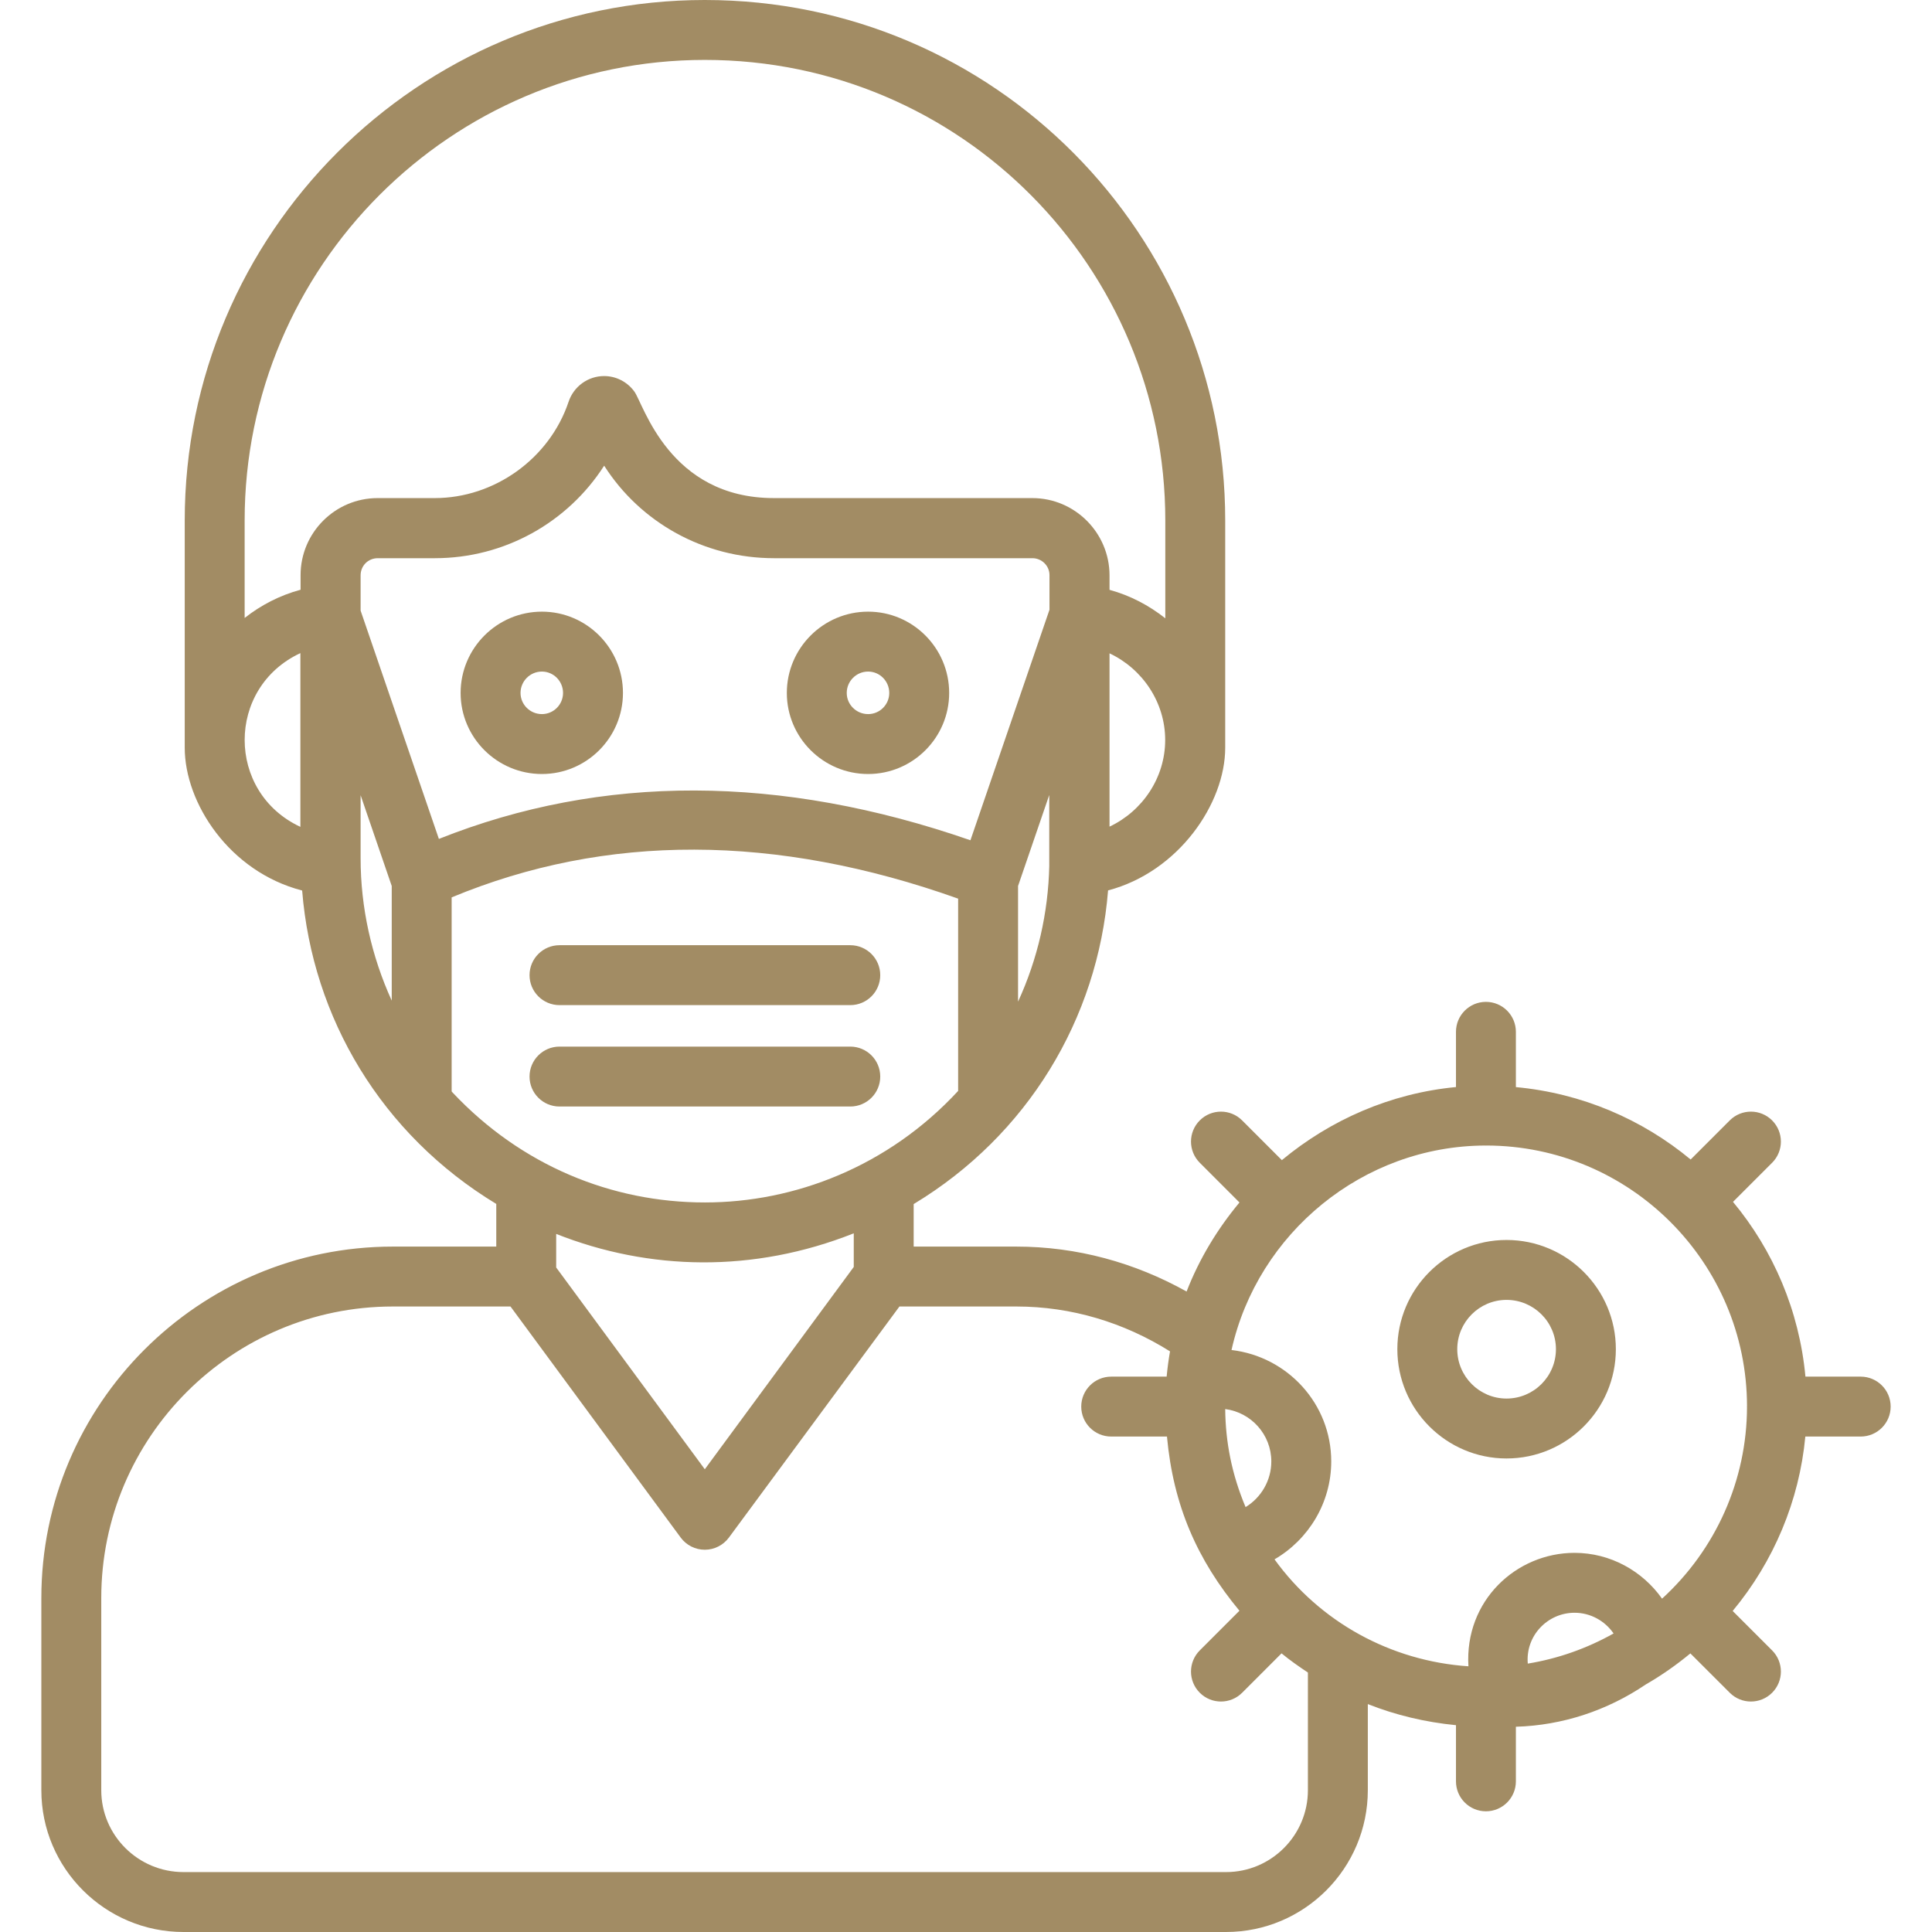
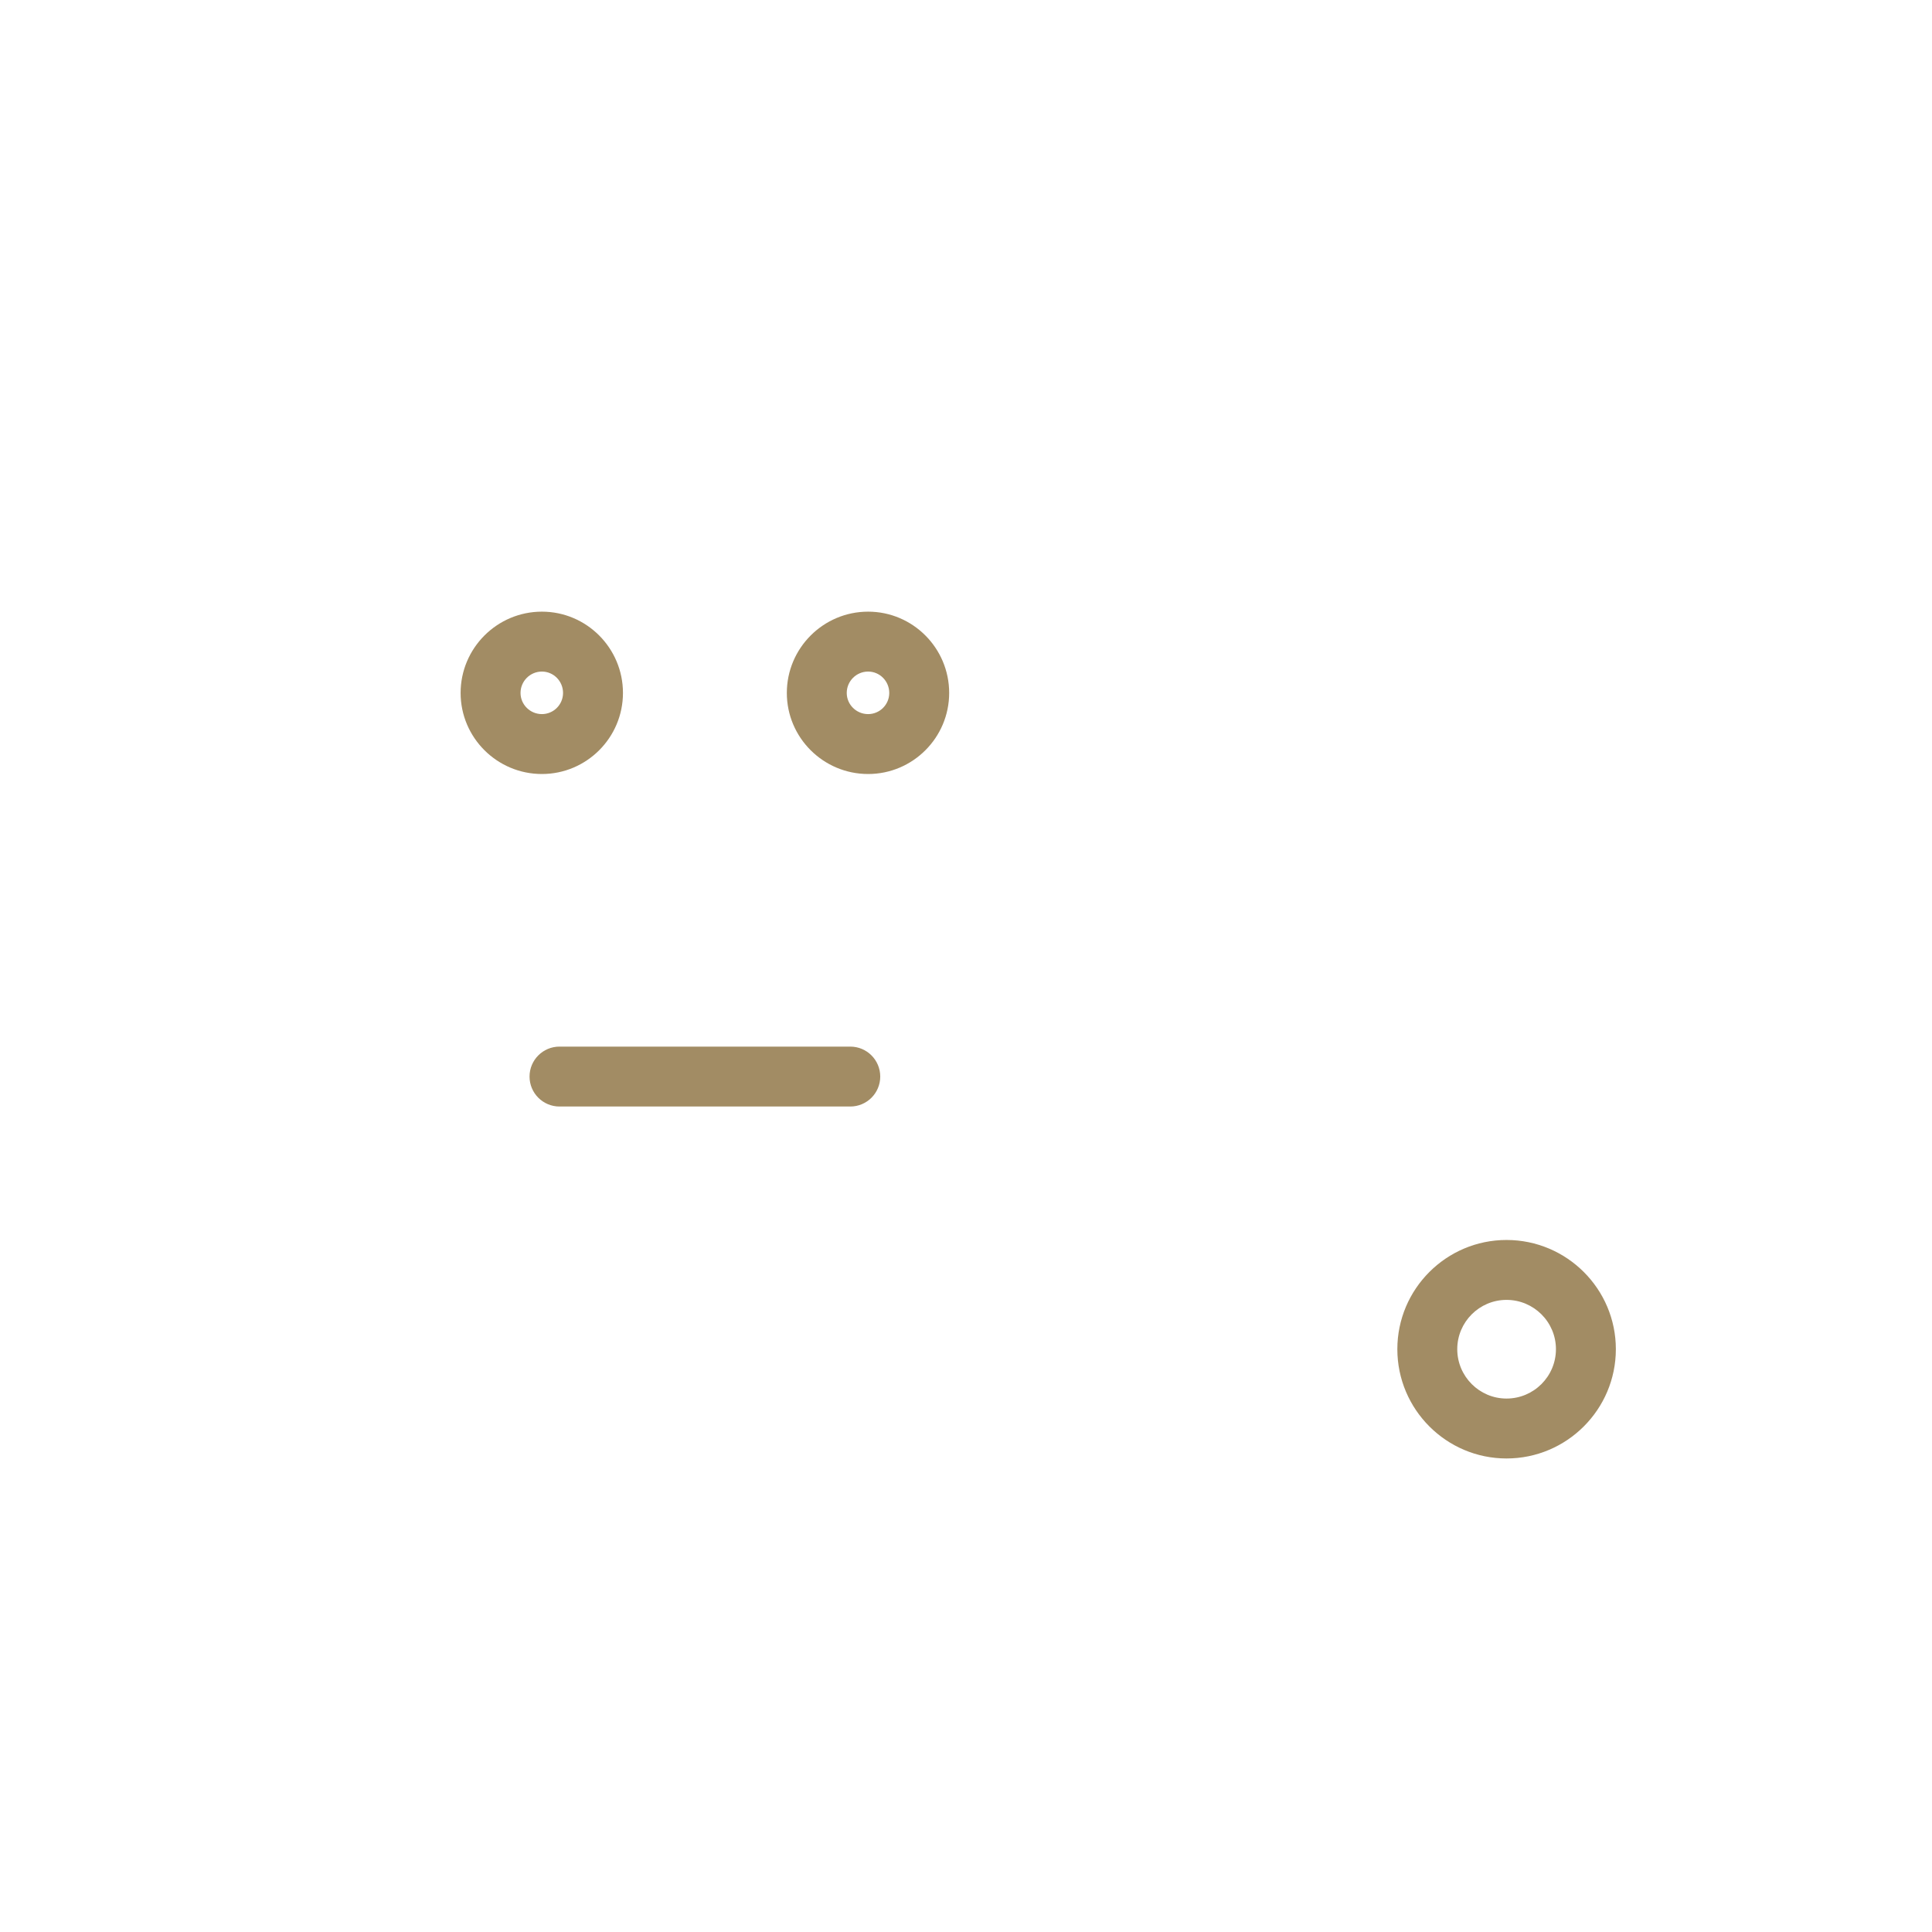
<svg xmlns="http://www.w3.org/2000/svg" width="512" height="512" viewBox="0 0 512 512" fill="none">
  <g clip-path="url(#clip0_1657_600)">
-     <path d="M148.273 266.368H225.335C229.718 266.368 233.274 262.812 233.274 258.429C233.274 254.046 229.718 250.49 225.335 250.49H148.273C143.89 250.49 140.334 254.046 140.334 258.429C140.334 262.812 143.89 266.368 148.273 266.368Z" fill="#A28C64" />
    <path d="M233.274 285.3C233.274 280.917 229.718 277.361 225.335 277.361H148.273C143.89 277.361 140.334 280.917 140.334 285.3C140.334 289.683 143.89 293.239 148.273 293.239H225.335C229.718 293.239 233.274 289.683 233.274 285.3Z" fill="#A28C64" />
    <path d="M143.611 162.094C131.733 162.094 122.068 171.759 122.068 183.636C122.068 195.482 131.733 205.121 143.611 205.121C155.457 205.121 165.091 195.482 165.091 183.636C165.091 171.759 155.457 162.094 143.611 162.094ZM143.611 189.244C140.489 189.244 137.946 186.727 137.946 183.636C137.946 180.514 140.489 177.971 143.611 177.971C146.701 177.971 149.213 180.514 149.213 183.636C149.213 186.727 146.701 189.244 143.611 189.244Z" fill="#A28C64" />
    <path d="M230.06 205.121C241.906 205.121 251.54 195.482 251.54 183.636C251.54 171.759 241.906 162.094 230.06 162.094C218.183 162.094 208.518 171.759 208.518 183.636C208.517 195.482 218.183 205.121 230.06 205.121ZM230.06 177.971C233.151 177.971 235.662 180.514 235.662 183.636C235.662 186.727 233.151 189.244 230.06 189.244C226.938 189.244 224.395 186.727 224.395 183.636C224.395 180.514 226.938 177.971 230.06 177.971Z" fill="#A28C64" />
-     <path d="M459.266 318.508L469.629 308.145C472.73 305.044 472.73 300.02 469.629 296.919C466.527 293.818 461.504 293.818 458.403 296.919L448.04 307.282C435.218 296.643 419.231 289.717 401.725 288.094V273.444C401.725 269.061 398.169 265.505 393.786 265.505C389.403 265.505 385.848 269.061 385.848 273.444V288.08C368.507 289.732 352.57 296.771 339.706 307.45L329.18 296.919C326.09 293.823 321.066 293.813 317.954 296.919C314.853 300.015 314.853 305.044 317.954 308.145L328.472 318.669C322.624 325.693 317.817 333.613 314.458 342.269C300.694 334.58 285.349 330.359 269.34 330.359H242.133V319.09C272.29 300.901 290.933 269.969 293.651 235.968C312.361 231.042 324.694 212.908 324.694 198.154V137.921C324.694 62.353 263.667 0 186.778 0C110.781 0 48.956 61.872 48.956 137.921C48.956 153.003 48.956 200.538 48.956 198.154C48.956 212.735 60.72 230.993 80.072 235.999C82.78 269.735 101.071 300.61 131.517 319.054V330.359H104.103C52.739 330.359 10.957 372.146 10.957 423.505V474.42C10.957 495.14 27.858 512 48.635 512H324.911C345.626 512 362.486 495.14 362.486 474.42V451.602C369.869 454.525 377.71 456.396 385.848 457.19V472.074C385.848 476.457 389.403 480.012 393.786 480.012C398.169 480.012 401.725 476.456 401.725 472.074V457.605C414.075 457.248 425.946 453.305 436.145 446.401C440.294 444.014 444.238 441.254 447.967 438.168L458.403 448.598C461.505 451.701 466.527 451.7 469.629 448.598C472.73 445.497 472.73 440.468 469.629 437.372L459.175 426.922C470.059 413.819 476.823 397.76 478.43 380.7H493.104C497.487 380.7 501.043 377.144 501.043 372.761C501.043 368.378 497.487 364.823 493.104 364.823H478.459C476.834 347.315 469.908 331.329 459.266 318.508ZM462.974 372.876C462.933 392.257 454.728 410.63 440.463 423.663C435.256 416.295 426.728 411.52 417.272 411.52C401.841 411.52 388.097 424.179 389.148 441.585C368.564 440.203 349.743 429.843 337.761 413.244C346.773 408.004 352.79 398.252 352.79 387.3C352.79 372.01 341.202 359.509 326.365 357.766C333.278 326.797 361.186 303.649 393.669 303.578C393.71 303.579 393.745 303.602 393.786 303.602C393.833 303.602 393.87 303.577 393.916 303.576C432.005 303.63 462.923 334.606 462.977 372.632C462.977 372.677 462.951 372.715 462.951 372.761C462.951 372.802 462.974 372.835 462.974 372.876ZM404.878 440.873C404.247 433.46 410.148 427.397 417.272 427.397C421.51 427.397 425.327 429.557 427.617 432.885C420.593 436.827 412.943 439.553 404.878 440.873ZM330.091 399.398C326.433 390.689 324.777 382.187 324.694 373.415C331.578 374.303 336.912 380.188 336.912 387.3C336.912 392.368 334.191 396.901 330.091 399.398ZM116.309 222.32L95.565 161.818V152.481C95.565 149.927 97.56 147.927 100.113 147.927H115.247C133.708 147.927 150.465 138.458 160.109 123.408C169.691 138.453 186.51 147.927 205.116 147.927H273.599C276.062 147.927 278.126 149.921 278.126 152.424V161.577L257.176 222.679C206.871 205.215 159.56 205.098 116.309 222.32ZM269.794 234.799L278.064 210.681V229.326C278.064 229.336 278.07 229.345 278.07 229.355C277.803 241.937 274.965 254.206 269.794 265.45L269.794 234.799ZM294.035 219.068V173.142C302.756 177.251 308.786 186.094 308.786 196.102C308.786 206.111 302.756 214.959 294.035 219.068ZM186.778 15.877C254.866 15.877 308.817 71.081 308.817 137.921V163.858C304.491 160.43 299.511 157.809 294.035 156.312V152.48C294.035 141.261 284.896 131.998 273.567 131.998H205.085C177.308 131.998 170.541 107.071 168.11 103.765C166.269 101.232 163.325 99.659 160.099 99.659C155.819 99.659 152.026 102.419 150.671 106.502C145.637 121.511 131.052 131.998 115.216 131.998H100.082C88.815 131.998 79.656 141.162 79.656 152.424V156.286C74.173 157.763 69.17 160.351 64.833 163.765V137.921C64.833 70.627 119.536 15.877 186.778 15.877ZM79.605 219.128C59.919 209.957 59.913 182.256 79.605 173.082V219.128ZM95.565 210.741L103.814 234.799V265.176C98.454 253.413 95.565 240.562 95.565 227.423V210.741ZM119.943 289.533C119.861 289.445 119.775 289.331 119.692 289.241V237.817C160.533 220.834 205.633 220.947 253.917 238.148V289.107C235.328 309.217 210.484 318.663 186.809 318.663C162.071 318.663 138.119 308.864 119.943 289.533ZM226.255 326.843V335.754L186.78 389.371C185.985 388.292 145.727 333.634 147.395 335.898V327.002C172.013 336.747 199.641 337.41 226.255 326.843ZM346.608 474.42C346.608 486.385 336.871 496.122 324.911 496.122H48.635C36.613 496.122 26.835 486.385 26.835 474.42V423.505C26.835 380.901 61.494 346.237 104.103 346.237H135.29L180.39 407.468C181.879 409.499 184.256 410.698 186.778 410.698C189.301 410.698 191.668 409.499 193.167 407.473L238.359 346.237H269.34C283.932 346.237 297.843 350.466 310.067 358.126C309.682 360.33 309.382 362.563 309.174 364.822H294.479C290.096 364.822 286.54 368.378 286.54 372.761C286.54 377.144 290.096 380.7 294.479 380.7H309.258C310.938 399.02 317.269 413.359 328.462 426.862L317.954 437.372C314.853 440.473 314.853 445.502 317.954 448.598C321.057 451.701 326.079 451.7 329.18 448.598L339.619 438.156C341.846 439.996 344.208 441.641 346.609 443.242L346.608 474.42Z" fill="#A28C64" />
    <path d="M399.244 328.606C383.294 328.606 370.311 341.59 370.311 357.545C370.311 373.515 383.294 386.509 399.244 386.509C415.225 386.509 428.218 373.515 428.218 357.545C428.218 341.59 415.225 328.606 399.244 328.606ZM399.244 370.631C392.049 370.631 386.188 364.76 386.188 357.545C386.188 350.345 392.049 344.484 399.244 344.484C406.469 344.484 412.341 350.345 412.341 357.545C412.341 364.76 406.469 370.631 399.244 370.631Z" fill="#A28C64" />
  </g>
  <defs>
    <clipPath id="clip0_1657_600">
      <rect width="512" height="512" fill="white" />
    </clipPath>
  </defs>
</svg>